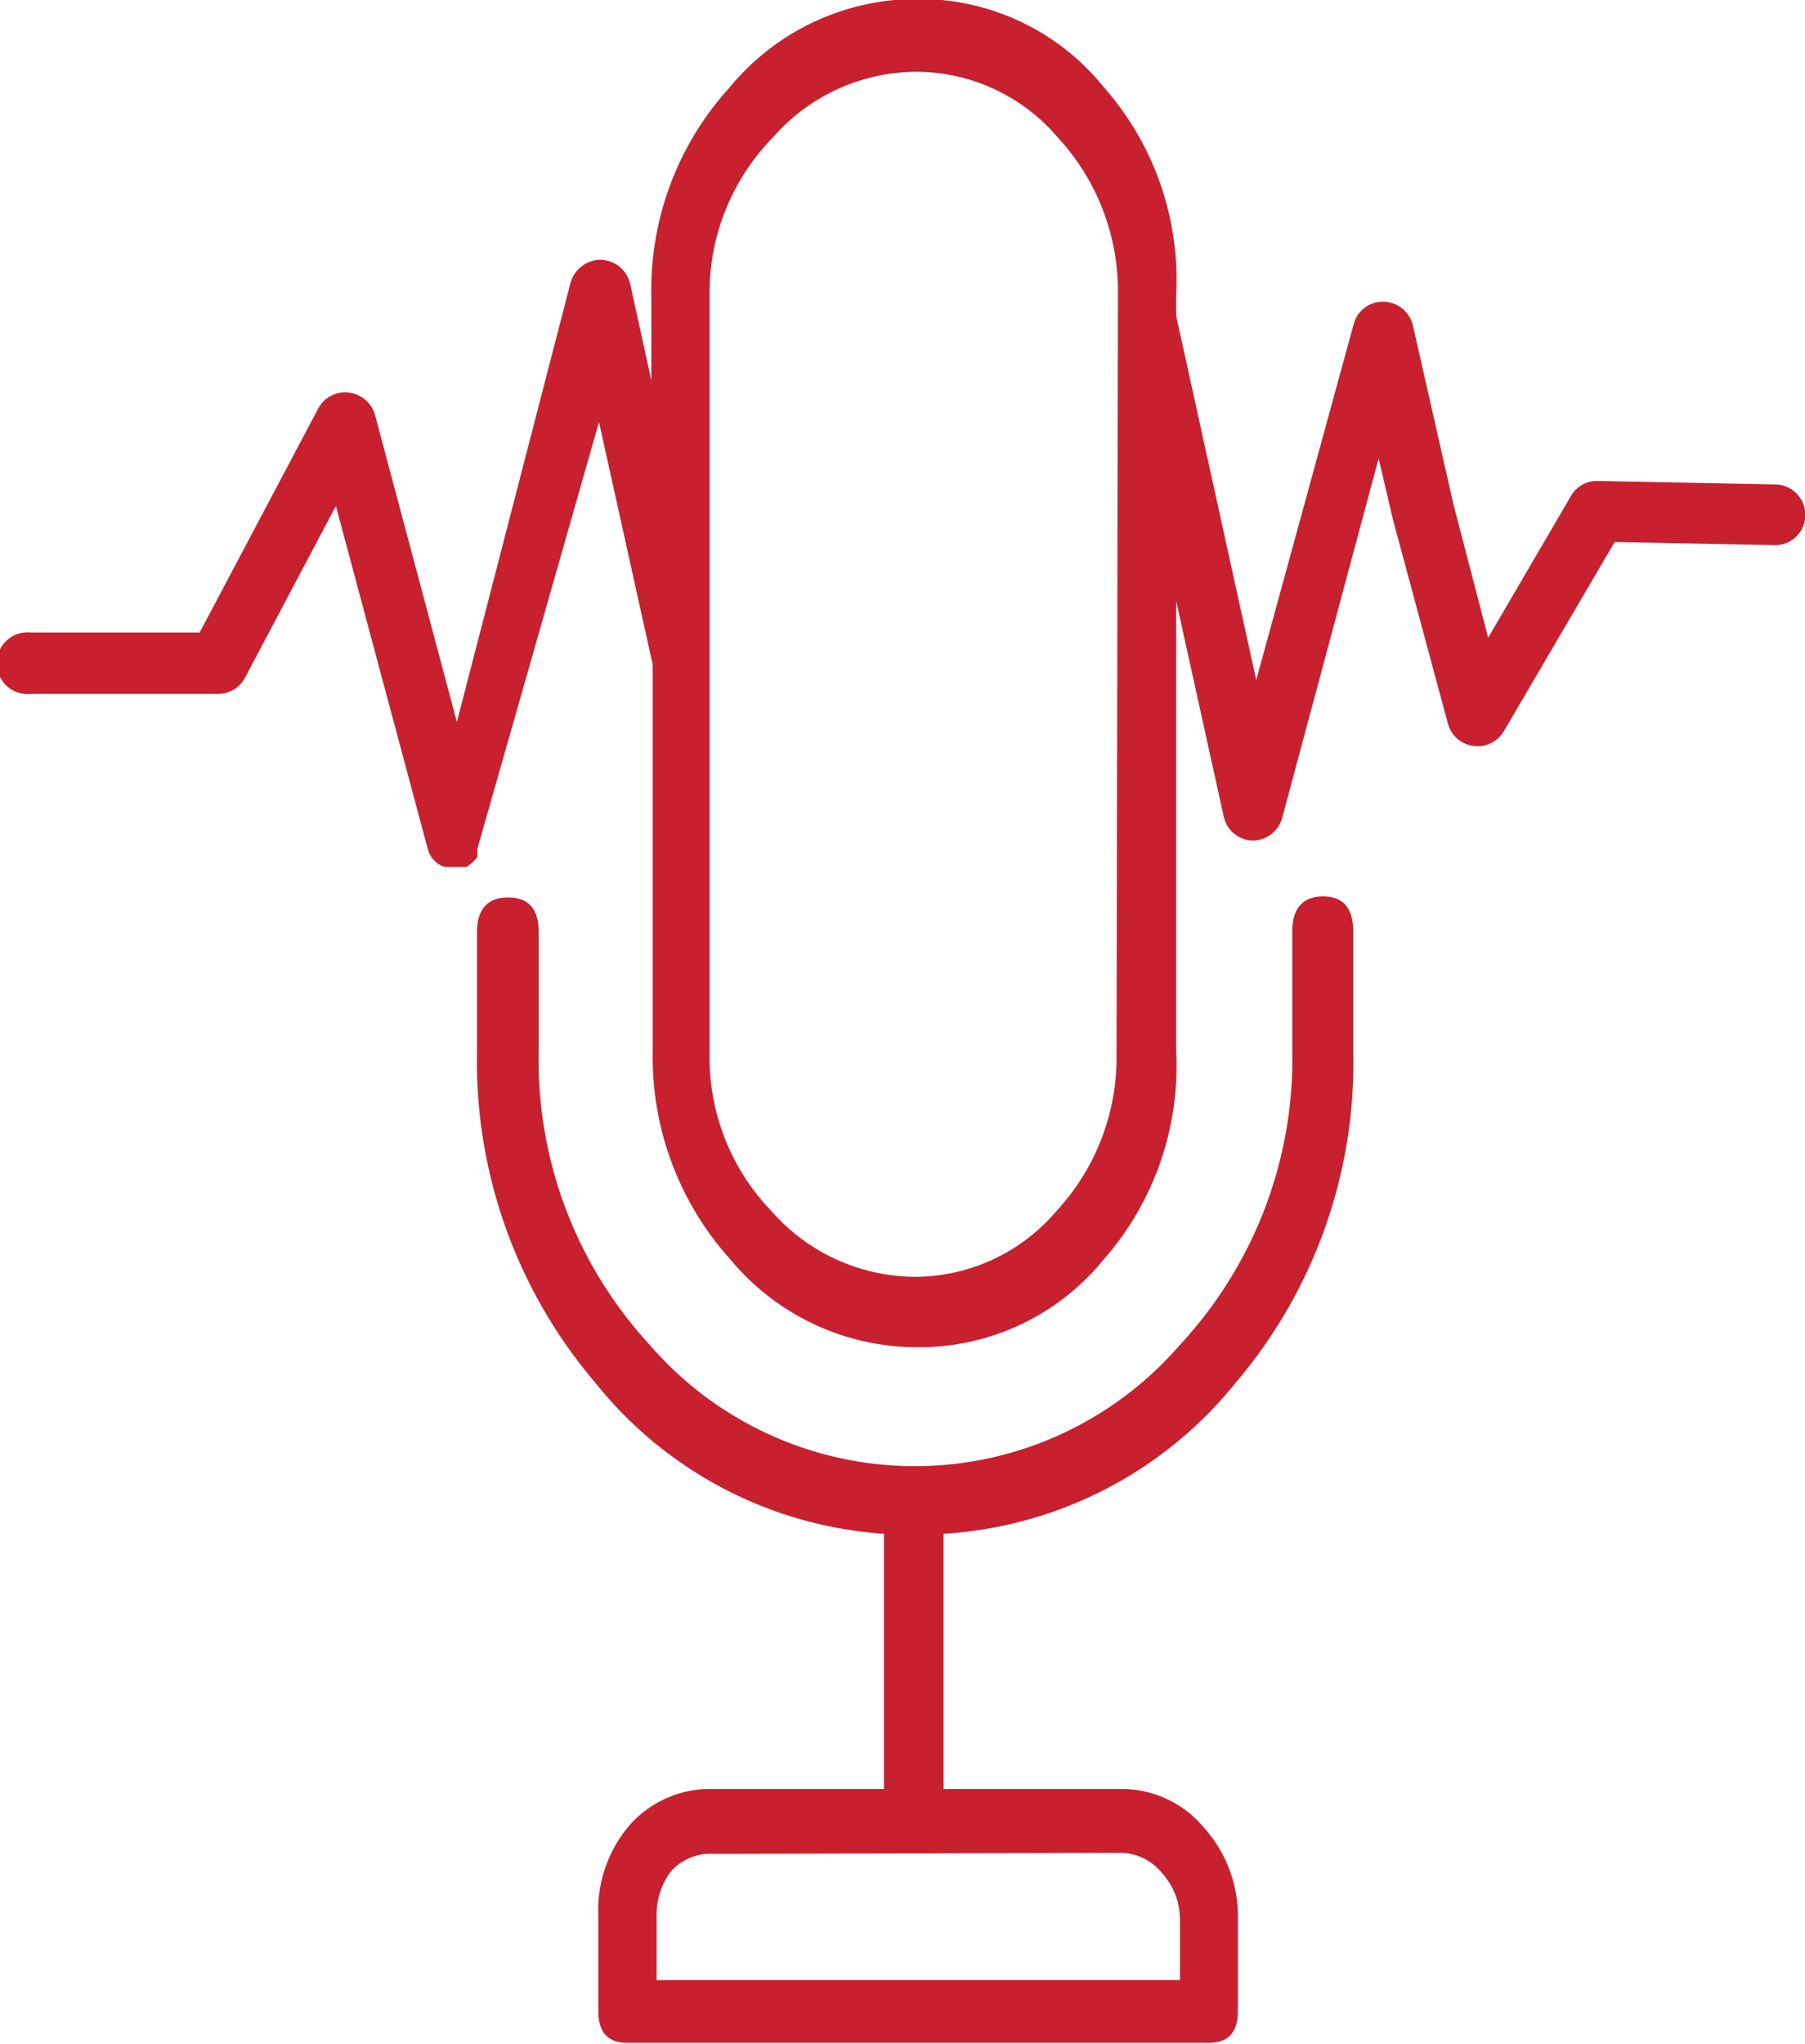
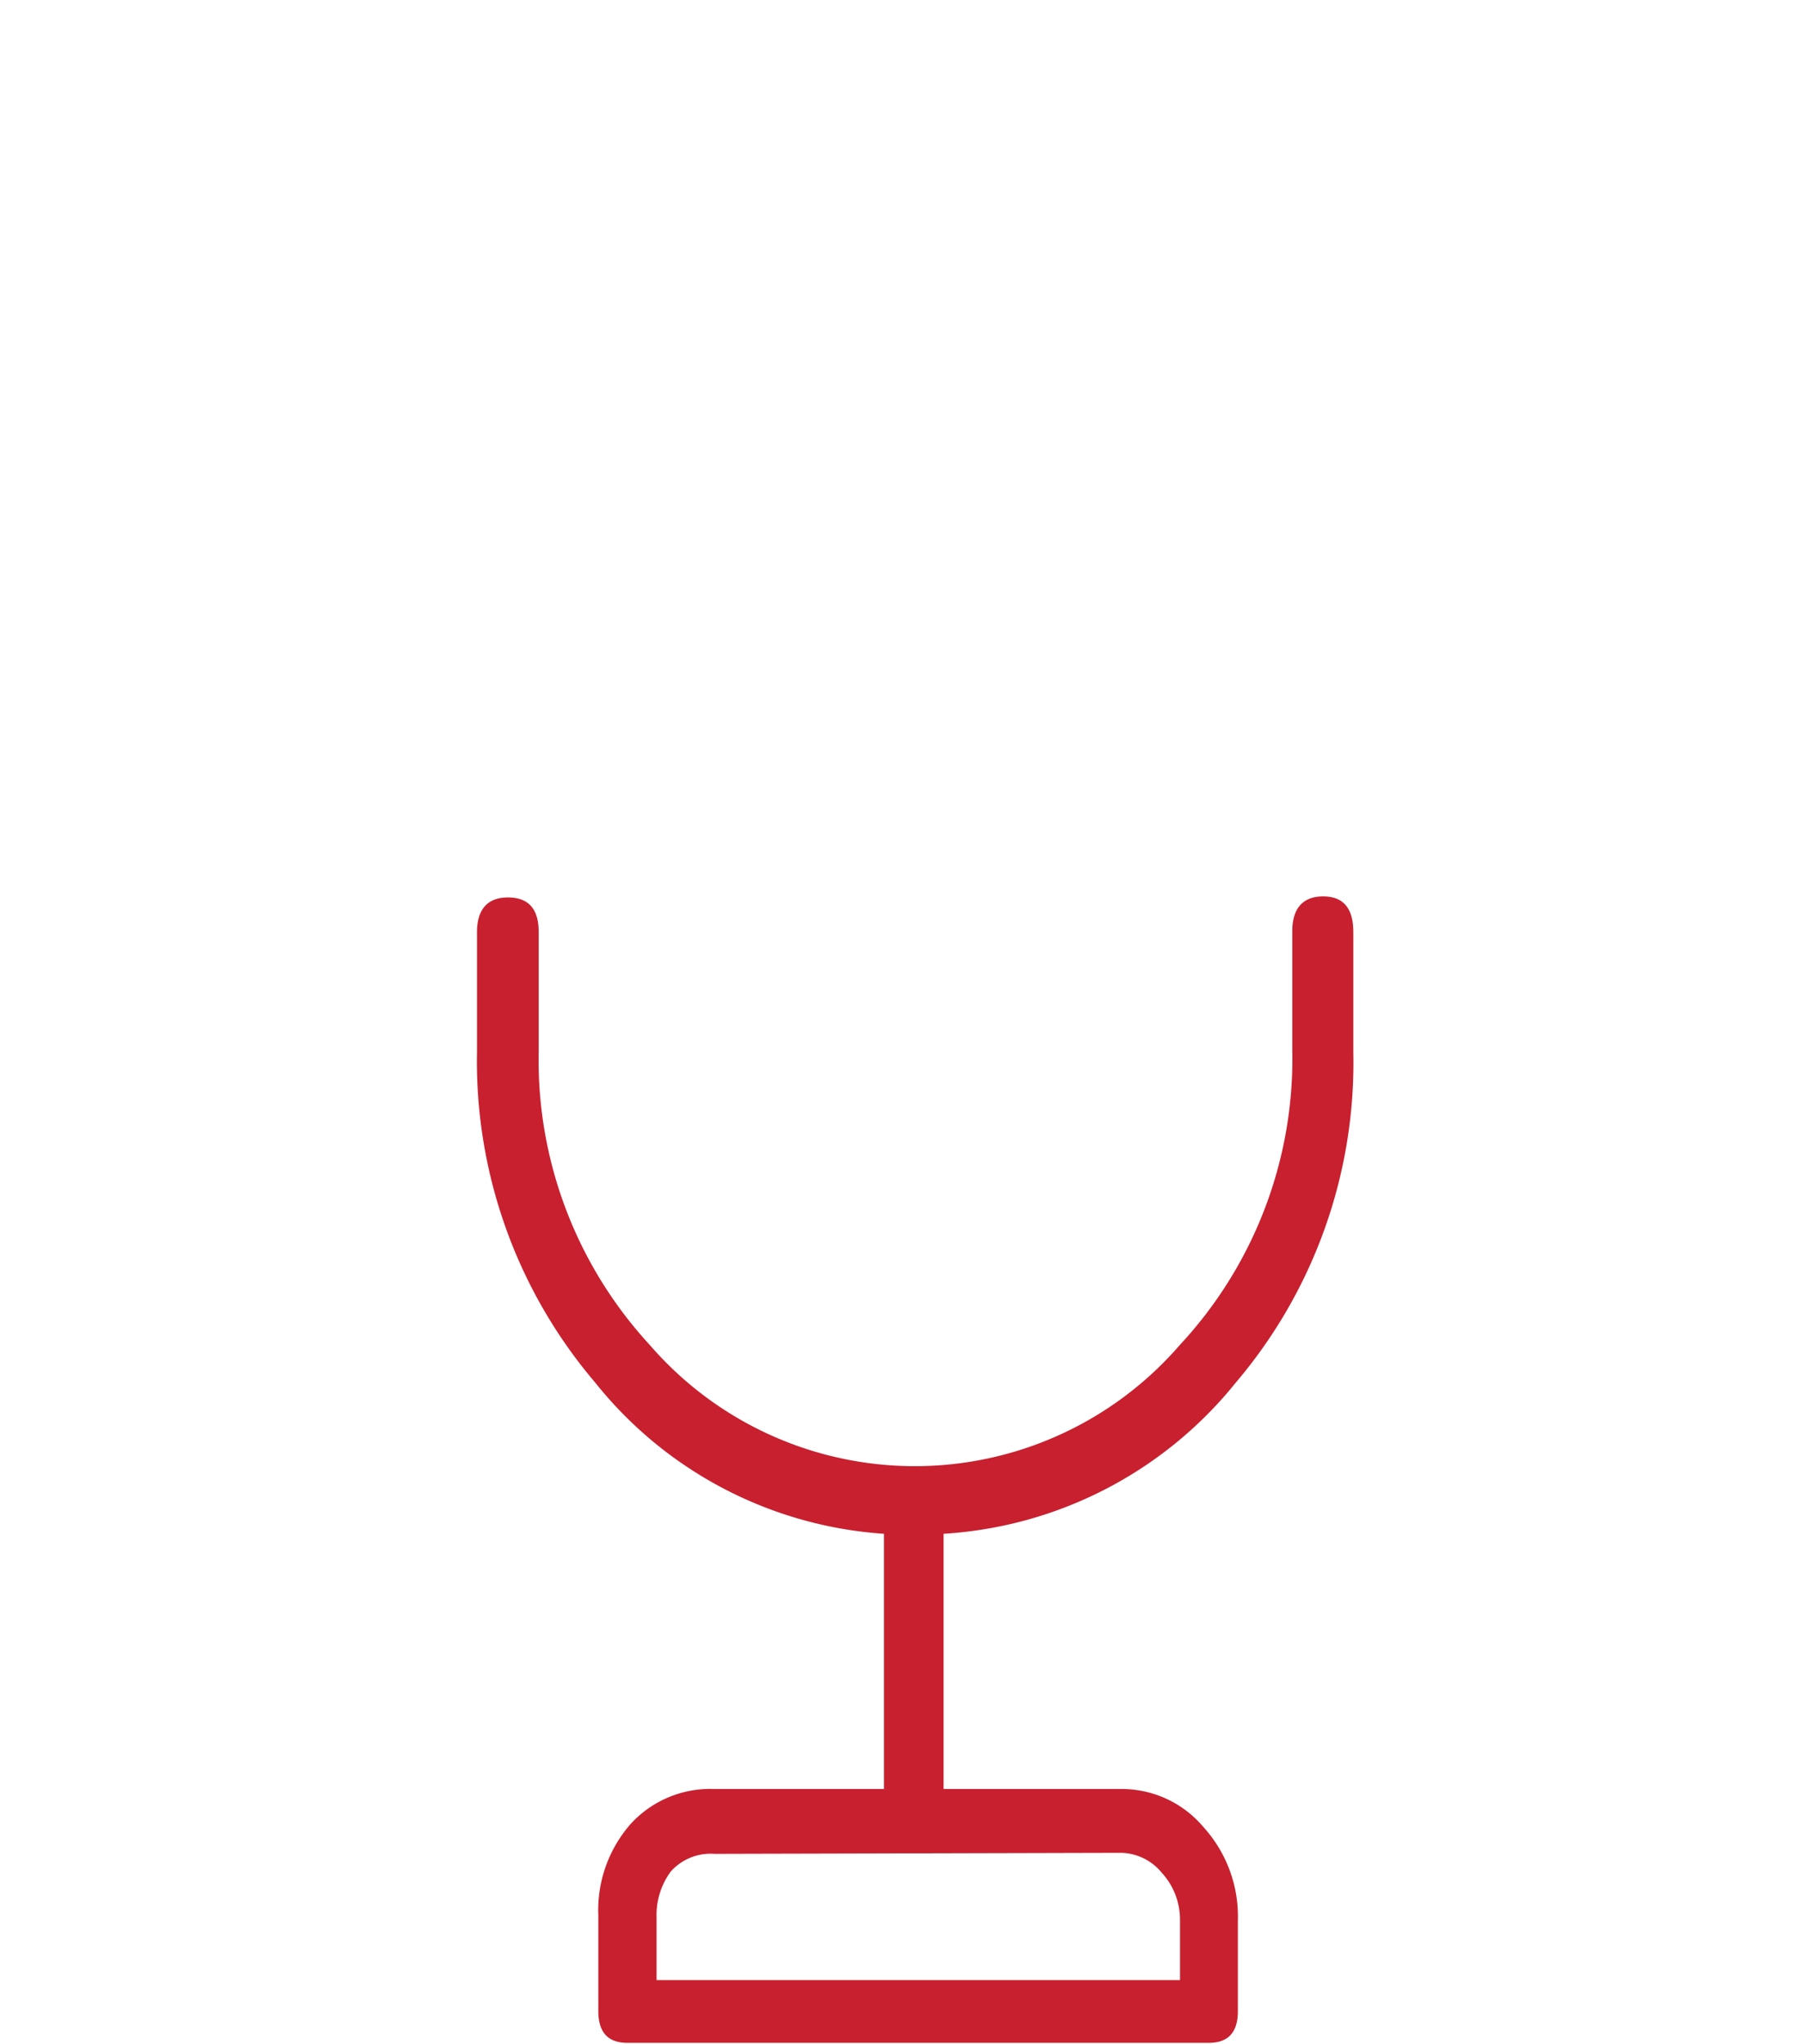
<svg xmlns="http://www.w3.org/2000/svg" id="Layer_2" data-name="Layer 2" viewBox="0 0 52.07 58.94">
  <defs>
    <style>.cls-1{fill:#c8202f;}</style>
  </defs>
-   <path class="cls-1" d="M70.17,17l-5.11-.1a.86.86,0,0,0-.78.43l-2.39,4.09-1-3.84-1.17-5.16a.89.89,0,0,0-.85-.69.87.87,0,0,0-.86.65L55.2,22.64l-2.31-10.5v-.61a8.4,8.4,0,0,0-2.1-6A6.83,6.83,0,0,0,45.44,3,7,7,0,0,0,40,5.56a8.67,8.67,0,0,0-2.25,6V14l-.61-2.78a.9.9,0,0,0-.85-.7.91.91,0,0,0-.87.66L32.14,23.85,29.78,15a.9.9,0,0,0-.76-.65.88.88,0,0,0-.88.46l-3.42,6.46H19.85a.89.89,0,1,0,0,1.77h5.41a.87.87,0,0,0,.77-.47l2.62-4.95,2.65,9.89s0,0,0,0a.94.94,0,0,0,.1.23l0,0a1,1,0,0,0,.17.18h0a.91.91,0,0,0,.22.11l.05,0,0,0,.21,0h.06l.15,0h0l0,0,.09,0,.07,0,.07-.05.07-.05.06-.06.06-.06.05-.07a.25.25,0,0,0,0-.07.25.25,0,0,0,0-.07l0-.09s0,0,0,0L36.24,15.2l1.55,7V33.36a8.71,8.71,0,0,0,2.25,6,7,7,0,0,0,5.4,2.52,6.85,6.85,0,0,0,5.35-2.52,8.44,8.44,0,0,0,2.1-6v-13l1.37,6.21a.88.88,0,0,0,.84.7h0a.89.89,0,0,0,.85-.66l2.78-10.36L59.14,18l1.59,5.9a.87.87,0,0,0,.73.64.88.88,0,0,0,.88-.42l3.2-5.46,4.6.09a.87.87,0,0,0,.9-.86A.88.88,0,0,0,70.17,17Zm-19,16.41a6.52,6.52,0,0,1-1.73,4.54,5.38,5.38,0,0,1-4.09,1.9,5.55,5.55,0,0,1-4.14-1.9,6.38,6.38,0,0,1-1.78-4.54V11.53A6.4,6.4,0,0,1,41.25,7,5.53,5.53,0,0,1,45.39,5.1,5.37,5.37,0,0,1,49.48,7a6.53,6.53,0,0,1,1.73,4.54Z" transform="translate(-18.96 -3.03)" />
  <path class="cls-1" d="M57.13,28.88c-.59,0-.89.35-.89,1v3.45A12.11,12.11,0,0,1,53,41.81a10.11,10.11,0,0,1-15.3,0,12.11,12.11,0,0,1-3.2-8.45V29.91c0-.68-.3-1-.89-1s-.89.35-.89,1v3.45a14.29,14.29,0,0,0,3.41,9.54,11.66,11.66,0,0,0,8.33,4.36v7.36H39.57a3.11,3.11,0,0,0-2.41,1,3.77,3.77,0,0,0-.94,2.65v2.75c0,.62.28.92.84.92H53.83c.56,0,.84-.3.84-.92V58.41a3.84,3.84,0,0,0-1-2.7,3.08,3.08,0,0,0-2.36-1.09H46.18V47.26a11.73,11.73,0,0,0,8.43-4.36A14.24,14.24,0,0,0,58,33.36V29.91C58,29.23,57.72,28.88,57.13,28.88ZM51.31,56.46a1.56,1.56,0,0,1,1.16.57A2,2,0,0,1,53,58.41v1.72H37.9V58.3A2.11,2.11,0,0,1,38.31,57a1.54,1.54,0,0,1,1.26-.51Z" transform="translate(-18.96 -3.03)" />
</svg>